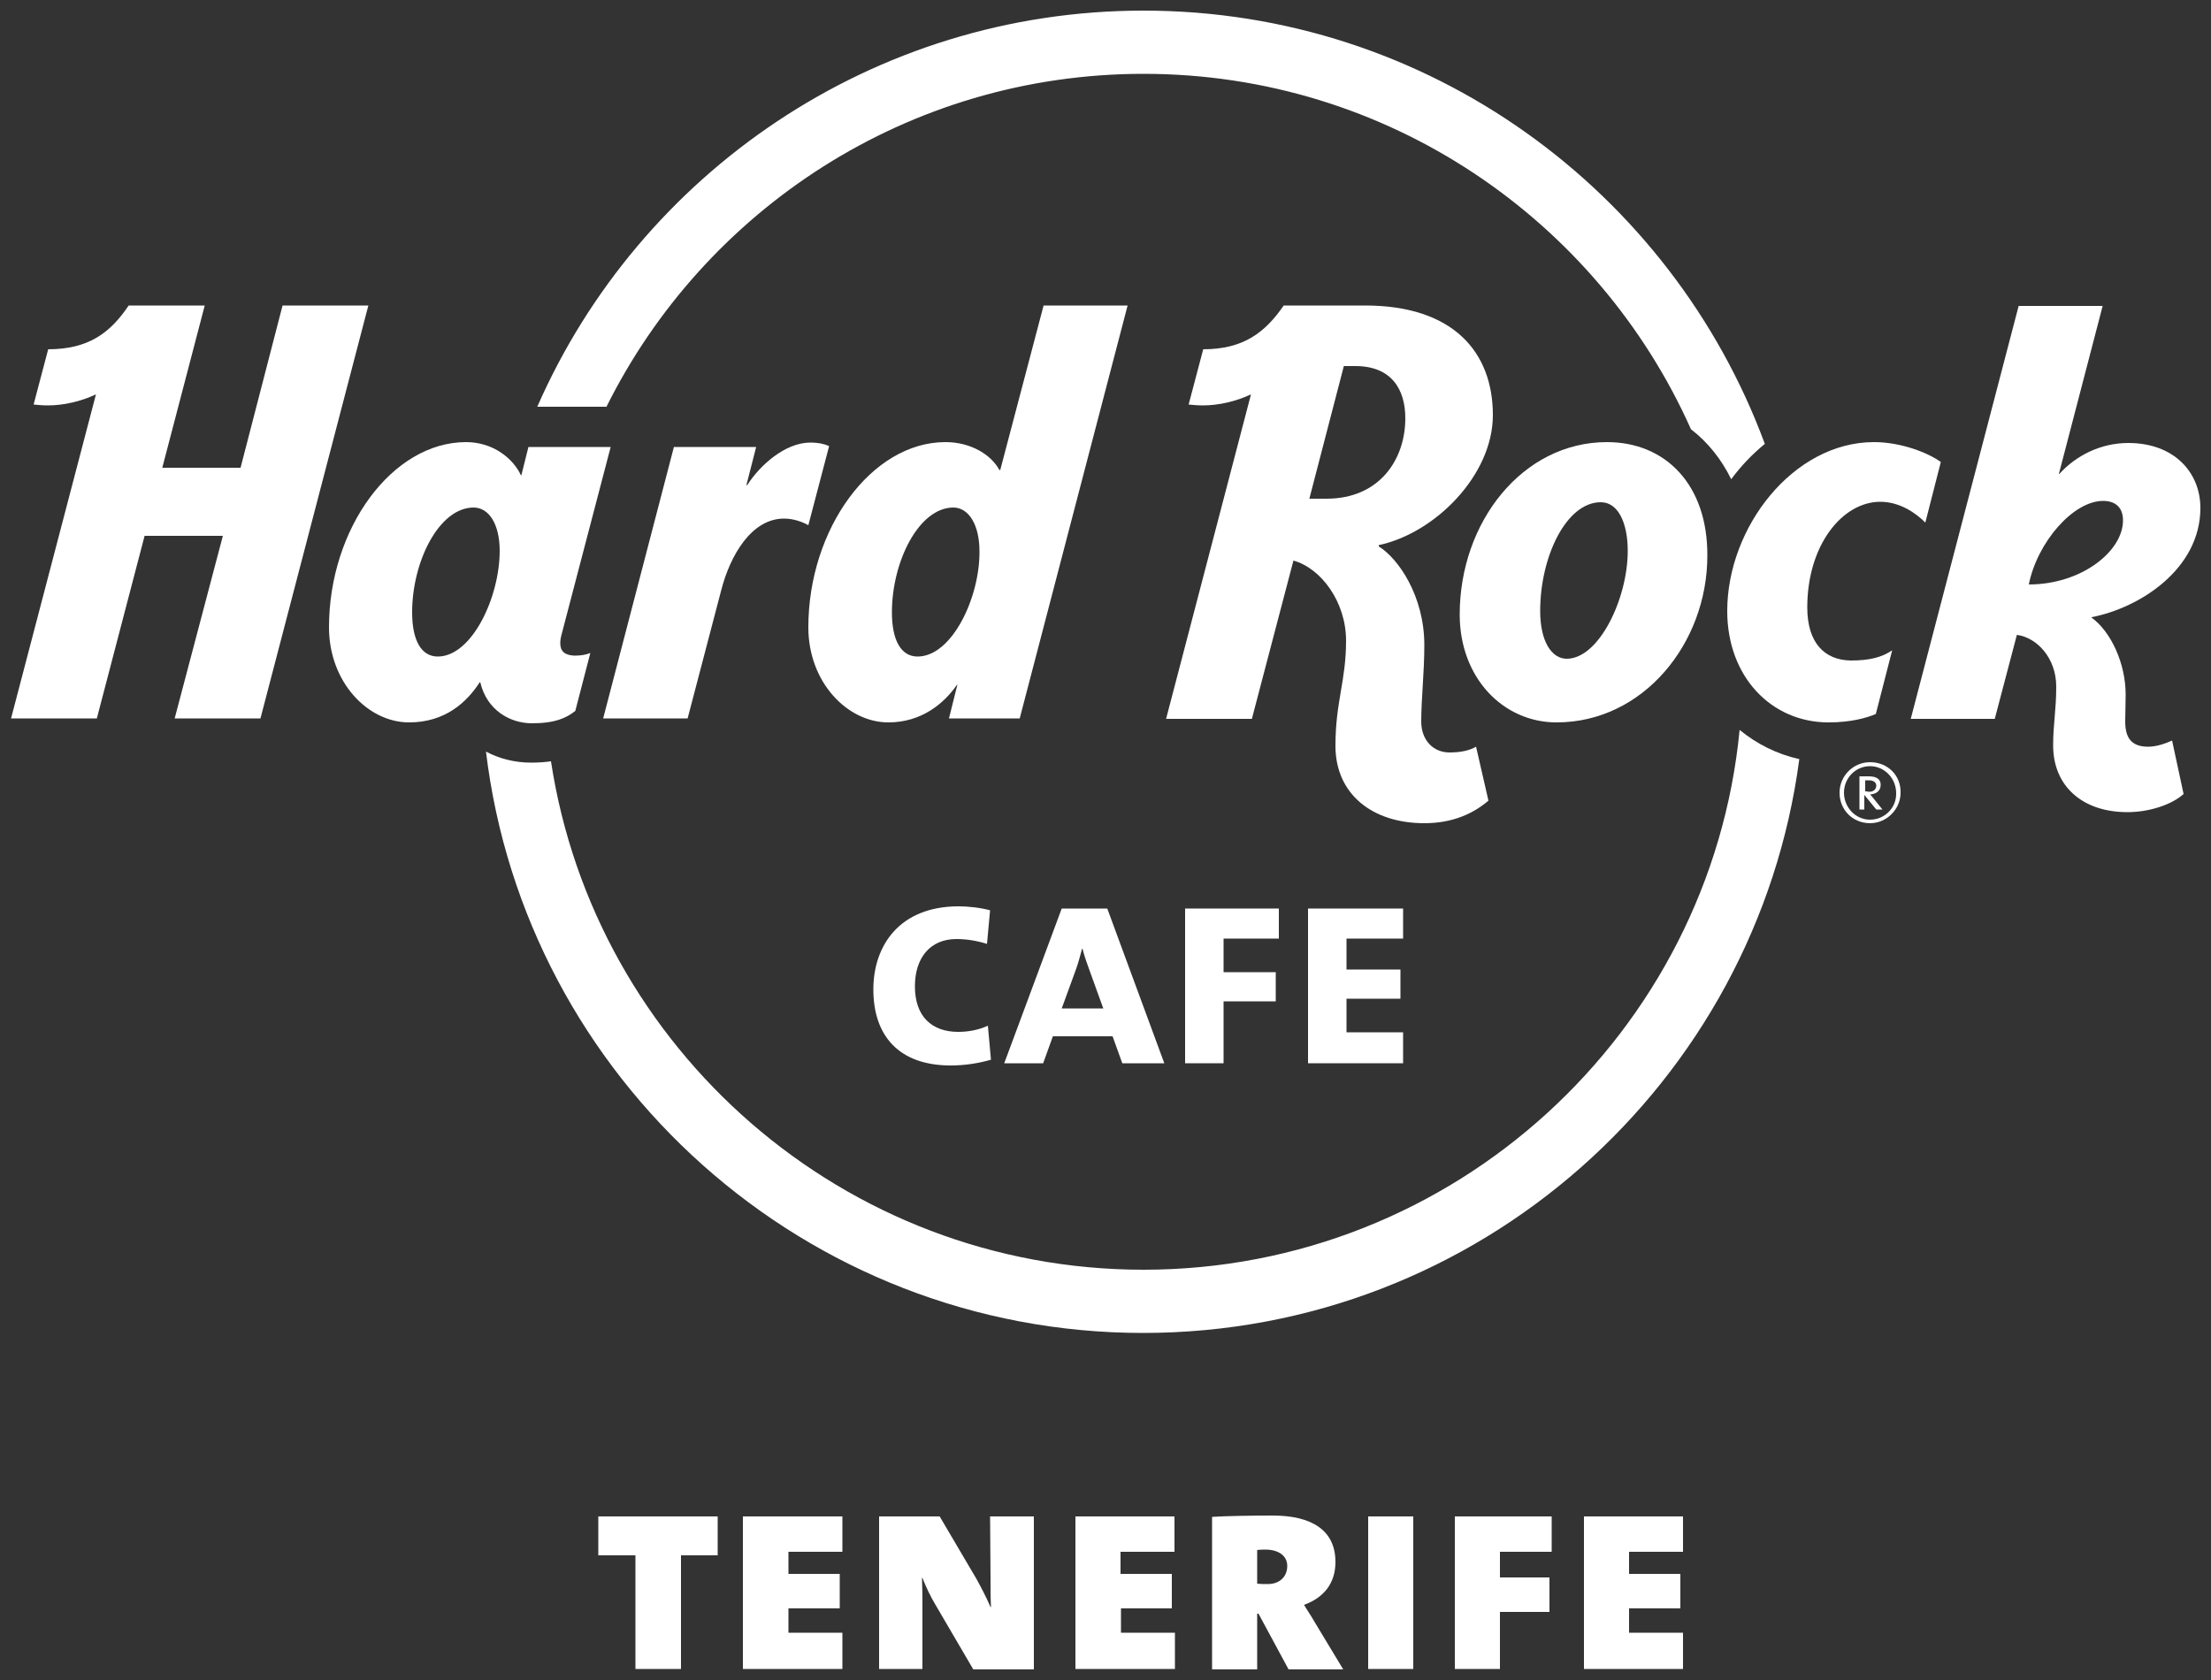
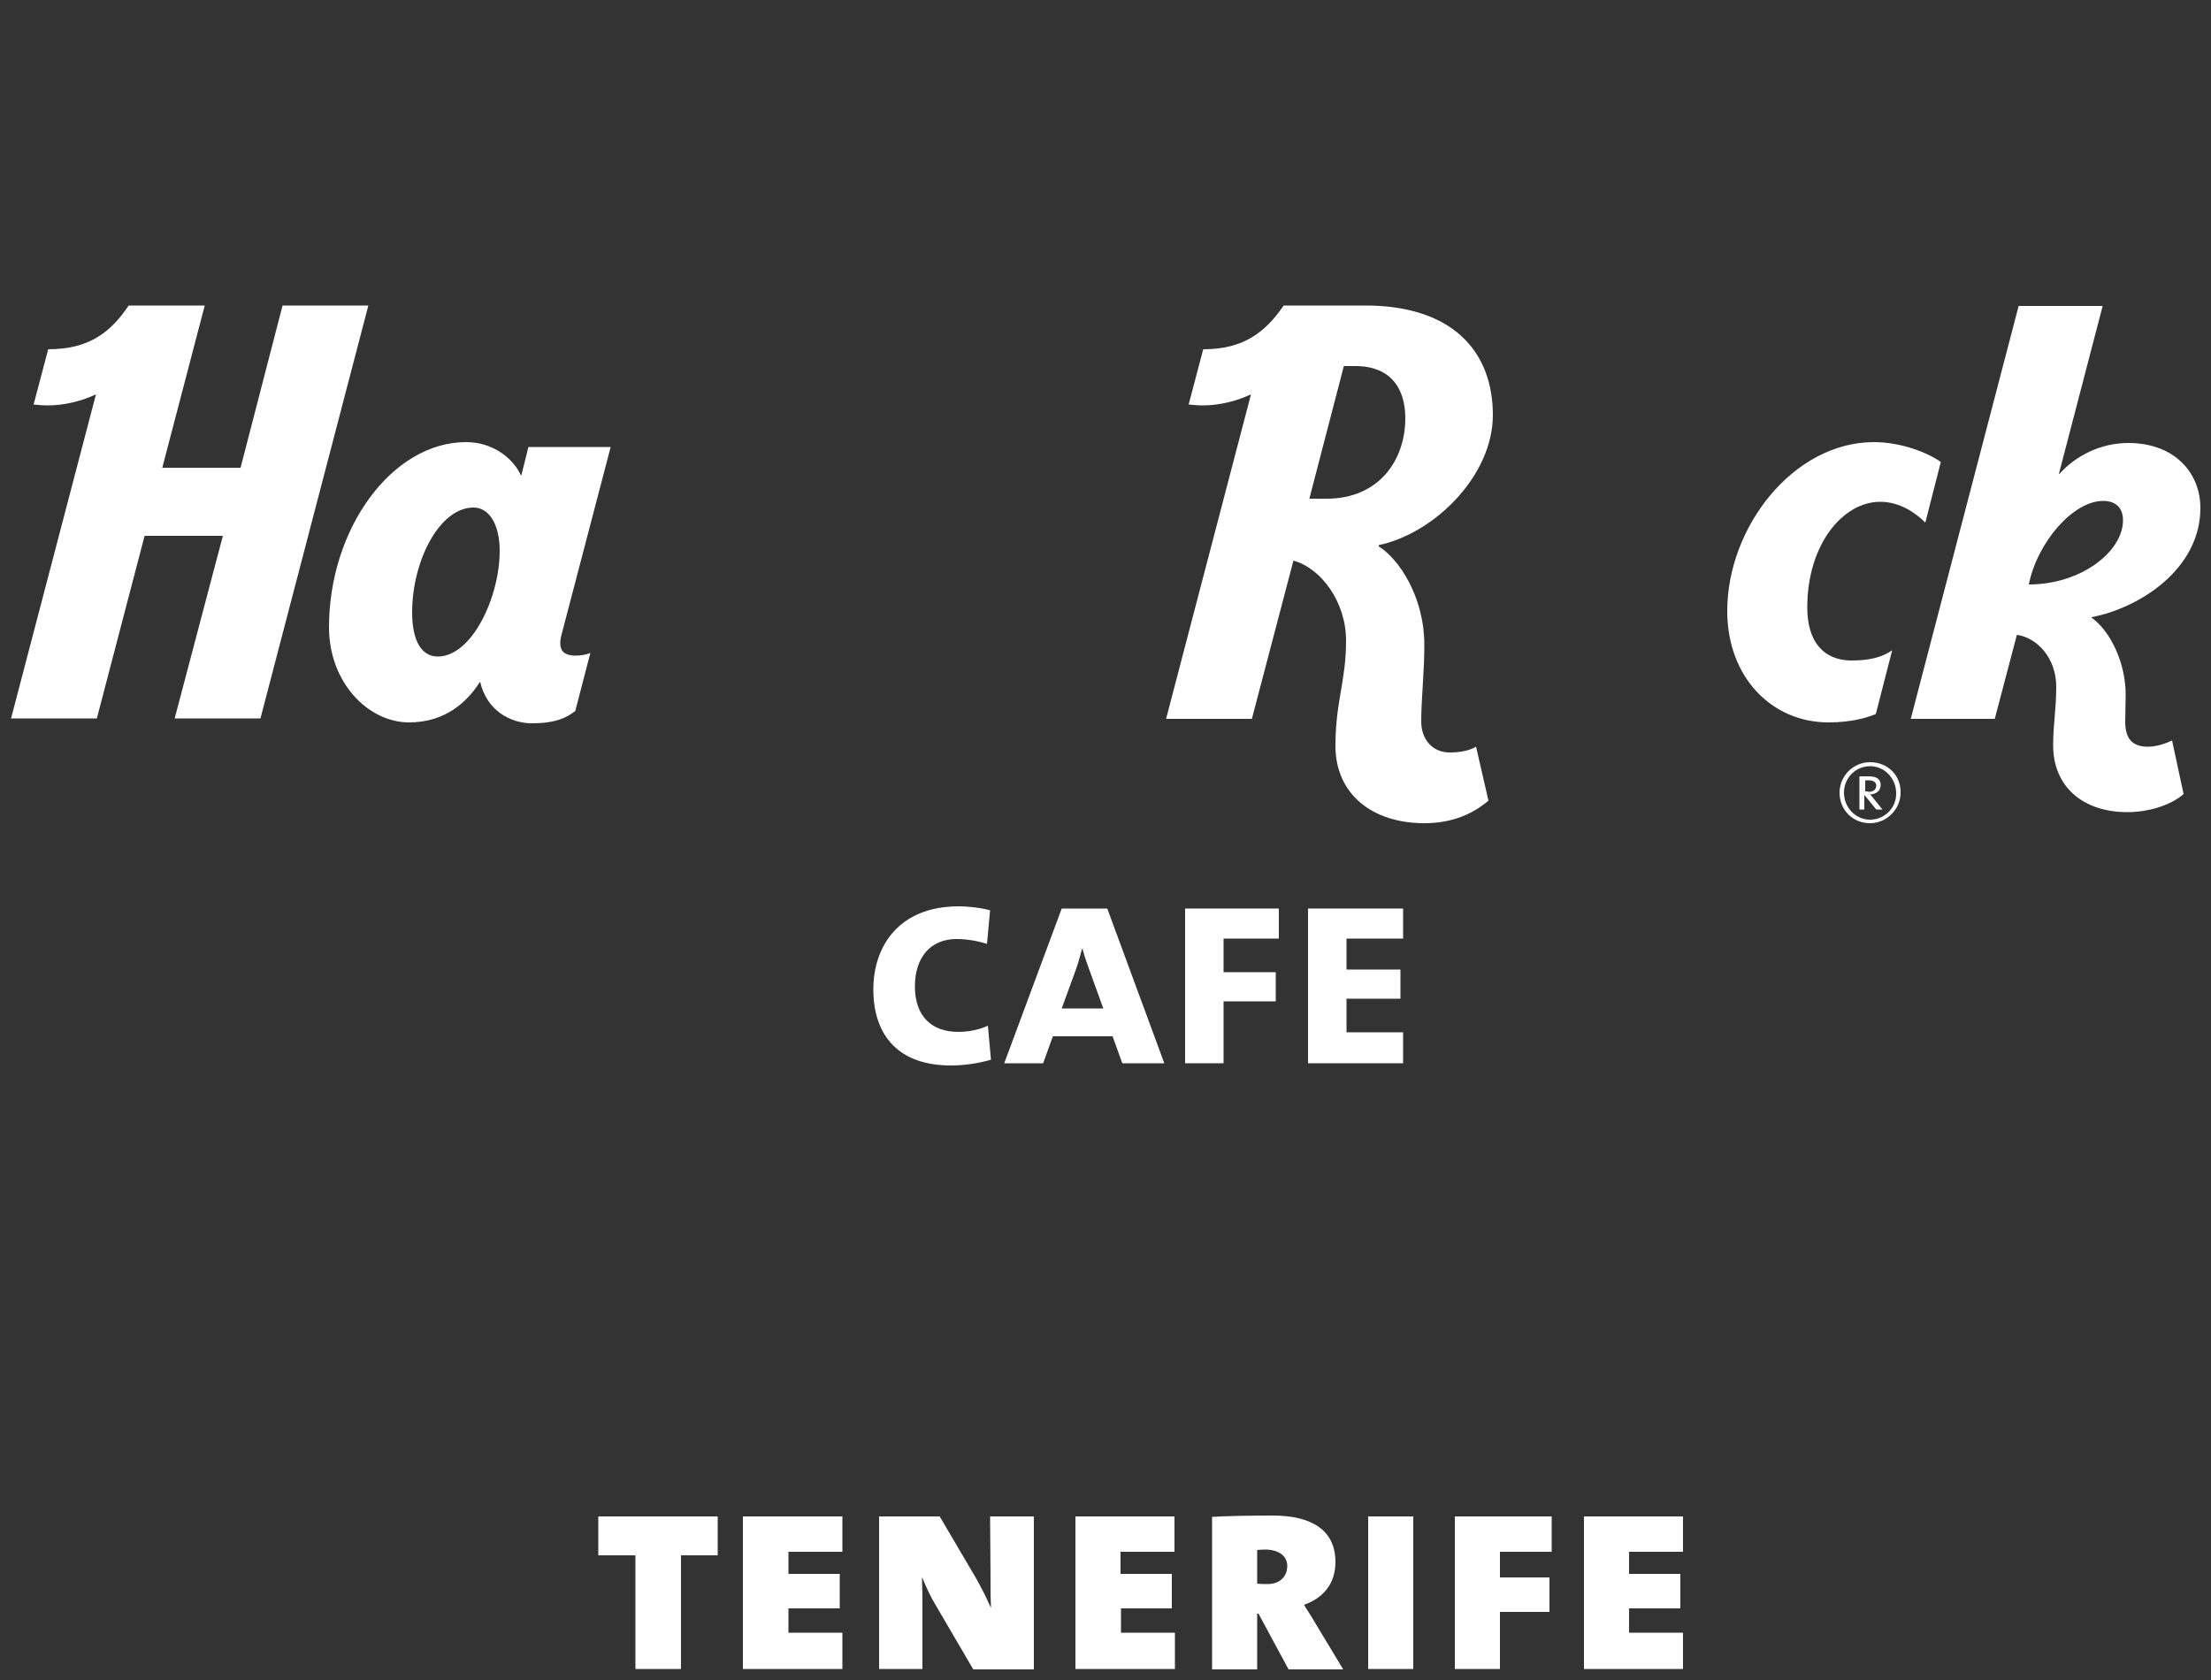
<svg xmlns="http://www.w3.org/2000/svg" xmlns:xlink="http://www.w3.org/1999/xlink" version="1.1" id="Layer_1" x="0px" y="0px" viewBox="0 0 500 380" style="enable-background:new 0 0 500 380;" xml:space="preserve">
  <rect x="0" y="0" width="500" height="380" fill="#333333" stroke="none" />
  <style type="text/css">
	.st0{clip-path:url(#SVGID_00000141433683729449180270000006423119251914396831_);fill:#FFFFFF;}
	.st1{fill:#FFFFFF;}
	.st2{fill:none;}
</style>
  <g>
    <g>
      <defs>
        <rect id="SVGID_1_" x="2.5" y="2.5" width="495" height="375" />
      </defs>
      <clipPath id="SVGID_00000113353476408547210210000014474594980645935790_">
        <use xlink:href="#SVGID_1_" style="overflow:visible;" />
      </clipPath>
      <path style="clip-path:url(#SVGID_00000113353476408547210210000014474594980645935790_);fill:#FFFFFF;" d="M215,241    c-11.7,0-17.5-6.7-17.5-17.2c0-9.9,5.9-18.8,19.3-18.8c2.1,0,4.9,0.3,7.1,0.9l-0.7,7.6c-2.2-0.7-4.6-1.1-6.9-1.1    c-6,0-9.4,4.3-9.4,10.7c0,6.8,3.8,10.3,9.8,10.3c2.4,0,4.8-0.5,6.7-1.4l0.7,7.7C221.3,240.5,218.2,241,215,241" />
      <path style="clip-path:url(#SVGID_00000113353476408547210210000014474594980645935790_);fill:#FFFFFF;" d="M253.8,240.5l-2.2-6.1    h-13.5l-2.2,6.1h-8.8l13-35h10.3l12.9,35H253.8z M246.5,219.8c-0.6-1.6-1.3-3.6-1.7-5.2h-0.1c-0.4,1.5-0.9,3.4-1.5,5l-3.1,8.5h9.4    L246.5,219.8z" />
    </g>
    <polygon class="st1" points="276.7,212.3 276.7,219.9 288.5,219.9 288.5,226.5 276.7,226.5 276.7,240.5 268,240.5 268,205.5    289.2,205.5 289.2,212.3  " />
    <polygon class="st1" points="295.8,240.5 295.8,205.5 317.3,205.5 317.3,212.3 304.5,212.3 304.5,219.3 316.7,219.3 316.7,225.9    304.5,225.9 304.5,233.5 317.3,233.5 317.3,240.5  " />
-     <path class="st1" d="M137.1,92.1c22.2-44.7,68.3-75.4,121.5-75.4c55.2,0,102.7,33.1,123.8,80.4c3.8,2.9,6.9,6.8,9.1,11.3   c2.2-3,4.8-5.7,7.6-8c-21.1-57.1-76.1-98-140.5-98c-61.2,0-114,36.9-137.1,89.6H137.1z" />
-     <path class="st1" d="M393.4,165.1c-6.6,68.4-64.6,122.1-134.8,122.1c-67.8,0-124.1-50-134-115c-1.4,0.2-2.9,0.3-4.5,0.3   c-3.7,0-7.2-0.9-10.2-2.5c8.9,74,72.2,131.5,148.6,131.5c75.9,0,138.7-56.6,148.4-129.8C401.9,170.6,397.3,168.3,393.4,165.1" />
    <path class="st1" d="M126.7,145.5c0-0.6,0.1-1.3,0.3-2l11.1-42.4h-18.6l-1.6,6.4h-0.1c-1.7-3.7-6.2-7.5-12.4-7.5   c-16.7,0-31,19.5-31,41.9c0,12.4,8.8,21.5,18.1,21.5c8.2,0,13.1-4.6,16-9.1h0.1c1.5,6.4,6.8,9.3,11.7,9.3c5.2,0,7.8-1.2,9.8-2.8   l3.4-13.1c-1,0.4-2.1,0.6-3.6,0.6C127.7,148.2,126.7,147.3,126.7,145.5 M99,148.5c-3.7,0-5.8-3.6-5.8-10c0-11.5,6.1-23.7,13.9-23.7   c3.5,0,5.9,3.8,5.9,9.8C113,135.1,106.7,148.5,99,148.5" />
    <path class="st1" d="M63.9,69.1l-9.5,36.7H36.7l9.6-36.7H29.1C25,75.2,20.1,79,10.9,79L7.6,91.5c1,0.1,2.1,0.2,3.2,0.2   c3.6,0,7.5-0.9,10.9-2.5L2.5,162.5h19.4l10.8-41.3h17.7l-10.9,41.3h19.4l24.4-93.4H63.9z" />
-     <path class="st1" d="M226.2,106.3H226c-1.9-3.5-6.5-6.3-12.2-6.3c-16.7,0-31,19.6-31,41.9c0,12.4,8.8,21.5,18.1,21.5   c7.5,0,12.6-4.3,15.5-8.5h0.1l-1.9,7.6h16L255,69.1h-19L226.2,106.3z M207.5,148.5c-3.7,0-5.8-3.6-5.8-10   c0-11.5,6.1-23.7,13.9-23.7c3.4,0,5.9,3.8,5.9,9.9C221.6,135.1,215.3,148.5,207.5,148.5" />
-     <path class="st1" d="M183.3,100.1c-5.8,0-11.5,5.2-14.3,9.6h-0.2l2.2-8.6h-18.6l-16,61.4h19.1l7.6-29c2-7.8,6.8-16.2,14.2-16.2   c2.1,0,4.1,0.7,5.5,1.5l4.7-17.9C186.4,100.4,185,100.1,183.3,100.1" />
    <path class="st1" d="M485.8,168.9c-3.8,0-5.2-2-5.2-5.7c0-2.1,0.1-3.7,0.1-6.1c0-7-3.3-14.2-7.7-17.4v-0.1   c10.9-2.1,24.6-10.9,24.6-24.7c0-8-5.9-14.7-16.3-14.7c-6.2,0-11.8,2.8-15.6,7h-0.1l9.9-38h-19l-24.4,93.4h19l5-19   c4.5,0.6,8.9,5.2,8.9,11.7c0,5.3-0.7,8.5-0.7,13.3c0,9.2,6.6,15.1,16.8,15.1c4.8,0,9.9-1.6,12.7-4.1l-2.6-12.1   C489.7,168.2,487.6,168.9,485.8,168.9 M458.8,132.2c1.9-9.5,10-18.9,16.8-18.9c2.9,0,4.5,1.6,4.5,4.4   C480.1,124.7,470.7,132.2,458.8,132.2" />
-     <path class="st1" d="M363.4,100c-19.1,0-33.3,18.1-33.3,39c0,14.3,9.8,24.4,21.9,24.4c19.6,0,34.1-17.9,34.1-37.7   C386.2,109.7,376.7,100,363.4,100 M354.3,149c-3.4,0-6-3.9-6-10.8c0-12.3,5.9-24.6,13.7-24.6c4,0,6.1,4.8,6.1,11   C368.1,135.4,361.6,149,354.3,149" />
    <path class="st1" d="M408.7,137.4c0-14.2,8-23.9,16.5-23.9c4.4,0,8,2.5,10.2,4.7l3.5-13.7c-2.9-2.1-9-4.5-15.1-4.5   c-18.3,0-33.2,19.3-33.2,38.2c0,14.9,10,25.2,22.9,25.2c5,0,8.6-1,10.7-1.9l3.7-14.4c-2.4,1.6-5.1,2.3-9.4,2.3   C412.6,149.3,408.7,145.4,408.7,137.4" />
    <path class="st1" d="M327.8,170.2c-3.7,0-6.4-2.8-6.4-7c0-5.2,0.7-11,0.7-17.3c0-11.1-5.9-19.6-10.3-22.3l0-0.3   c12.7-2.7,25.8-15.8,25.8-29.4c0-14.3-9-24.8-28.9-24.8h-18.4c-4.2,6.1-9.1,9.9-18.2,9.9l-3.3,12.5c1,0.1,2.1,0.2,3.2,0.2   c3.6,0,7.5-0.9,10.9-2.5l-19.2,73.4h19.4l9.4-35.8c6.2,1.7,11.9,9.3,11.9,18.1c0,9.2-2.4,13.8-2.4,23.8c0,10.9,8.3,17.5,20.1,17.5   c6.6,0,11.2-2.3,14.5-5.1l-2.8-12.2C332.4,169.7,330.5,170.2,327.8,170.2 M300,112.8h-3.9l7.8-30h2.6c8.2,0,11.3,5.3,11.3,11.8   C317.8,104,311.9,112.8,300,112.8" />
    <path class="st1" d="M423.6,180.5c-0.2-0.3-0.5-0.6-0.7-0.8c1.4-0.1,2.4-0.8,2.4-2.2c0-1.3-1-1.9-2.7-1.9c-0.9,0-1.6,0-2.1,0v7.5   h1.1v-3.3h0l2.7,3.3h1.4L423.6,180.5z M421.8,179v-2.5c0.2,0,0.5,0,0.8,0c1,0,1.7,0.4,1.7,1.2c0,0.8-0.6,1.4-1.6,1.4   C422.3,179,422,179,421.8,179" />
    <path class="st1" d="M422.9,172.4c-3.8,0-6.9,3.1-6.9,6.9c0,3.9,3,6.9,6.9,6.9c3.8,0,6.9-3.2,6.9-6.9   C429.9,175.4,426.9,172.4,422.9,172.4 M422.9,185.4c-3.3,0-5.9-2.8-5.9-6.1c0-3.3,2.6-6,5.9-6c3.3,0,5.9,2.8,5.9,6.1   C428.9,182.7,426.2,185.4,422.9,185.4" />
    <path class="st1" d="M380.6,377.5v-8.2h-12.2v-5.5h11.6v-7.8h-11.6v-5h12.2v-8h-22.4v34.5H380.6z M350.9,351v-8H329v34.5h10.2   v-12.9h11.2v-7.8h-11.2V351H350.9z M319.6,343h-10.2v34.5h10.2V343z M291.1,354.2c0,2.5-1.8,4.1-4.4,4.1c-0.8,0-1.7,0-2.4-0.1v-7.6   c0.7-0.1,1.5-0.1,2.1-0.1C289.3,350.6,291.1,352,291.1,354.2 M303.7,377.5l-6.4-10.6c-0.9-1.6-1.9-3-2.4-3.9   c4.4-1.6,7.1-4.8,7.1-9.7c0-7.2-5.4-10.5-14.2-10.5c-4.5,0-10.7,0.1-13.7,0.3v34.5h10.2v-12.6h0.3l6.8,12.6H303.7z M265.7,377.5   v-8.2h-12.2v-5.5H265v-7.8h-11.6v-5h12.2v-8h-22.4v34.5H265.7z M233.8,377.5V343h-9.9l0.1,13.7c0,2.6,0,4.9,0.1,6.8h-0.1   c-1-2.3-2.1-4.4-3.2-6.4l-8.3-14.1h-13.7v34.5h9.8v-15.9c0-2.1-0.1-3.3-0.1-4.7h0.1c0.7,1.8,1.8,4.2,2.9,6l8.6,14.7H233.8z    M190.5,377.5v-8.2h-12.2v-5.5h11.6v-7.8h-11.6v-5h12.2v-8H168v34.5H190.5z M162.3,351.8V343h-27v8.8h8.4v25.7H154v-25.7H162.3z" />
    <rect x="2.5" y="2.5" class="st2" width="495" height="375" />
  </g>
</svg>